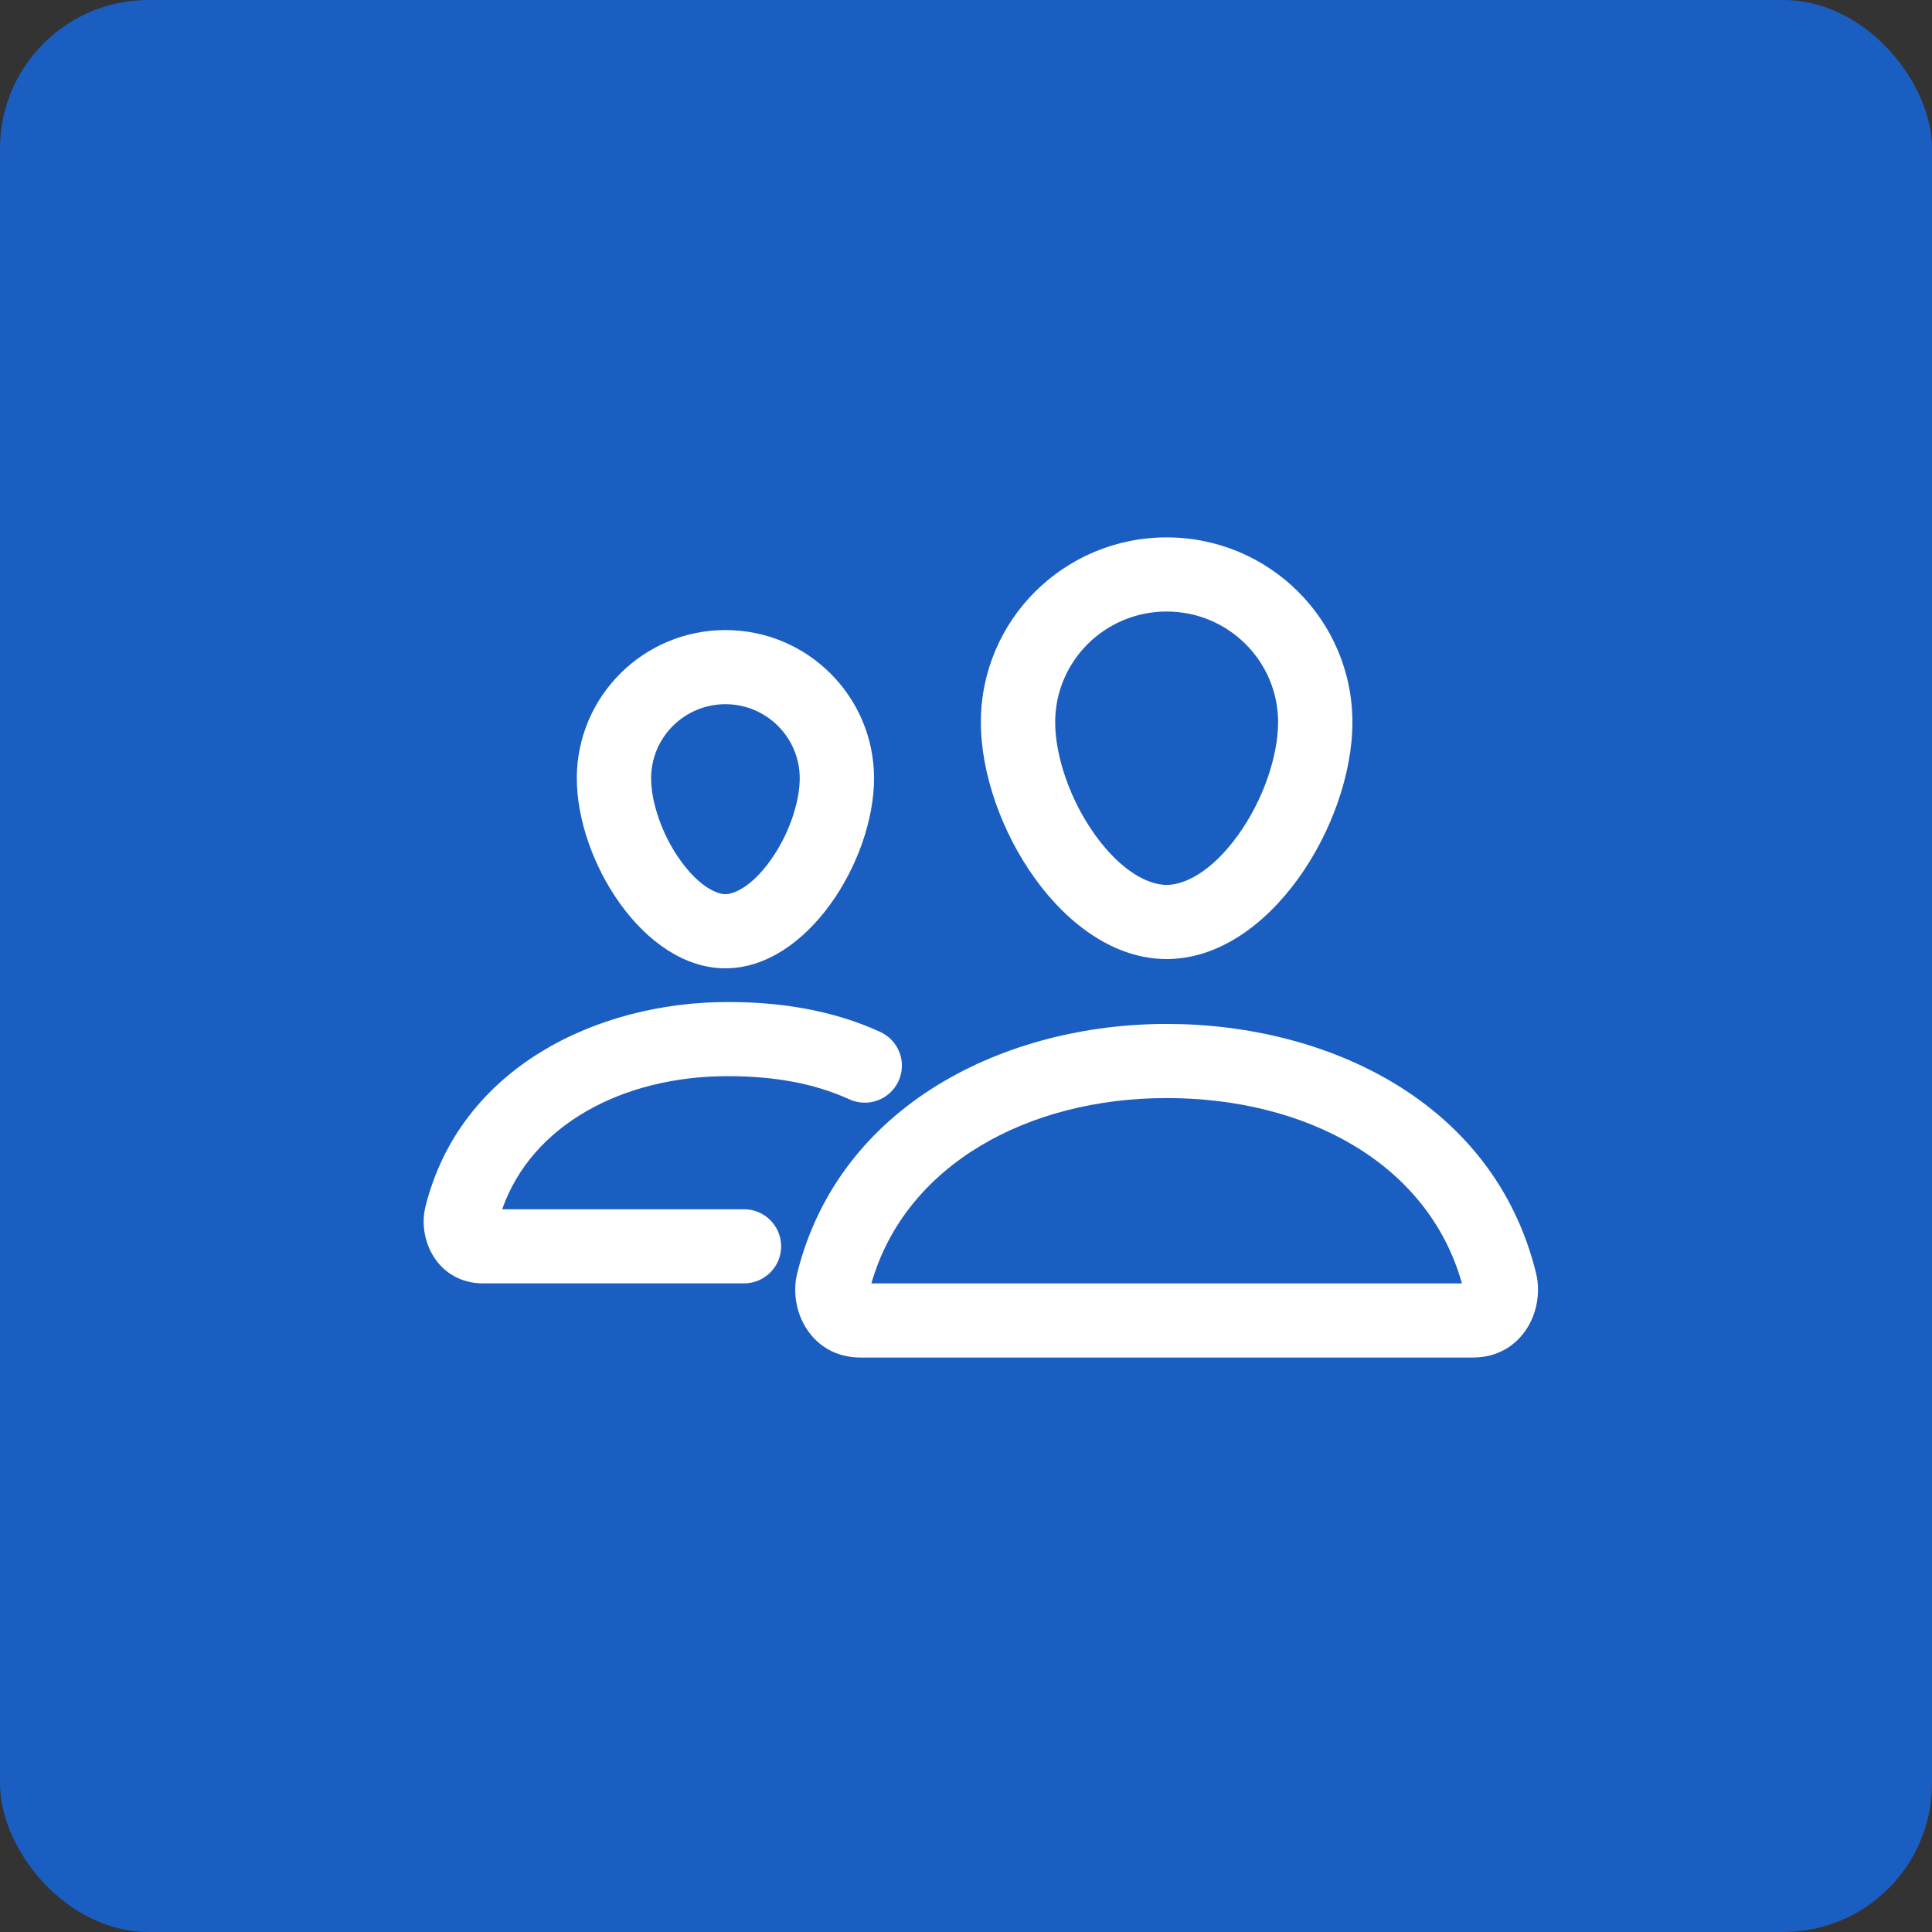
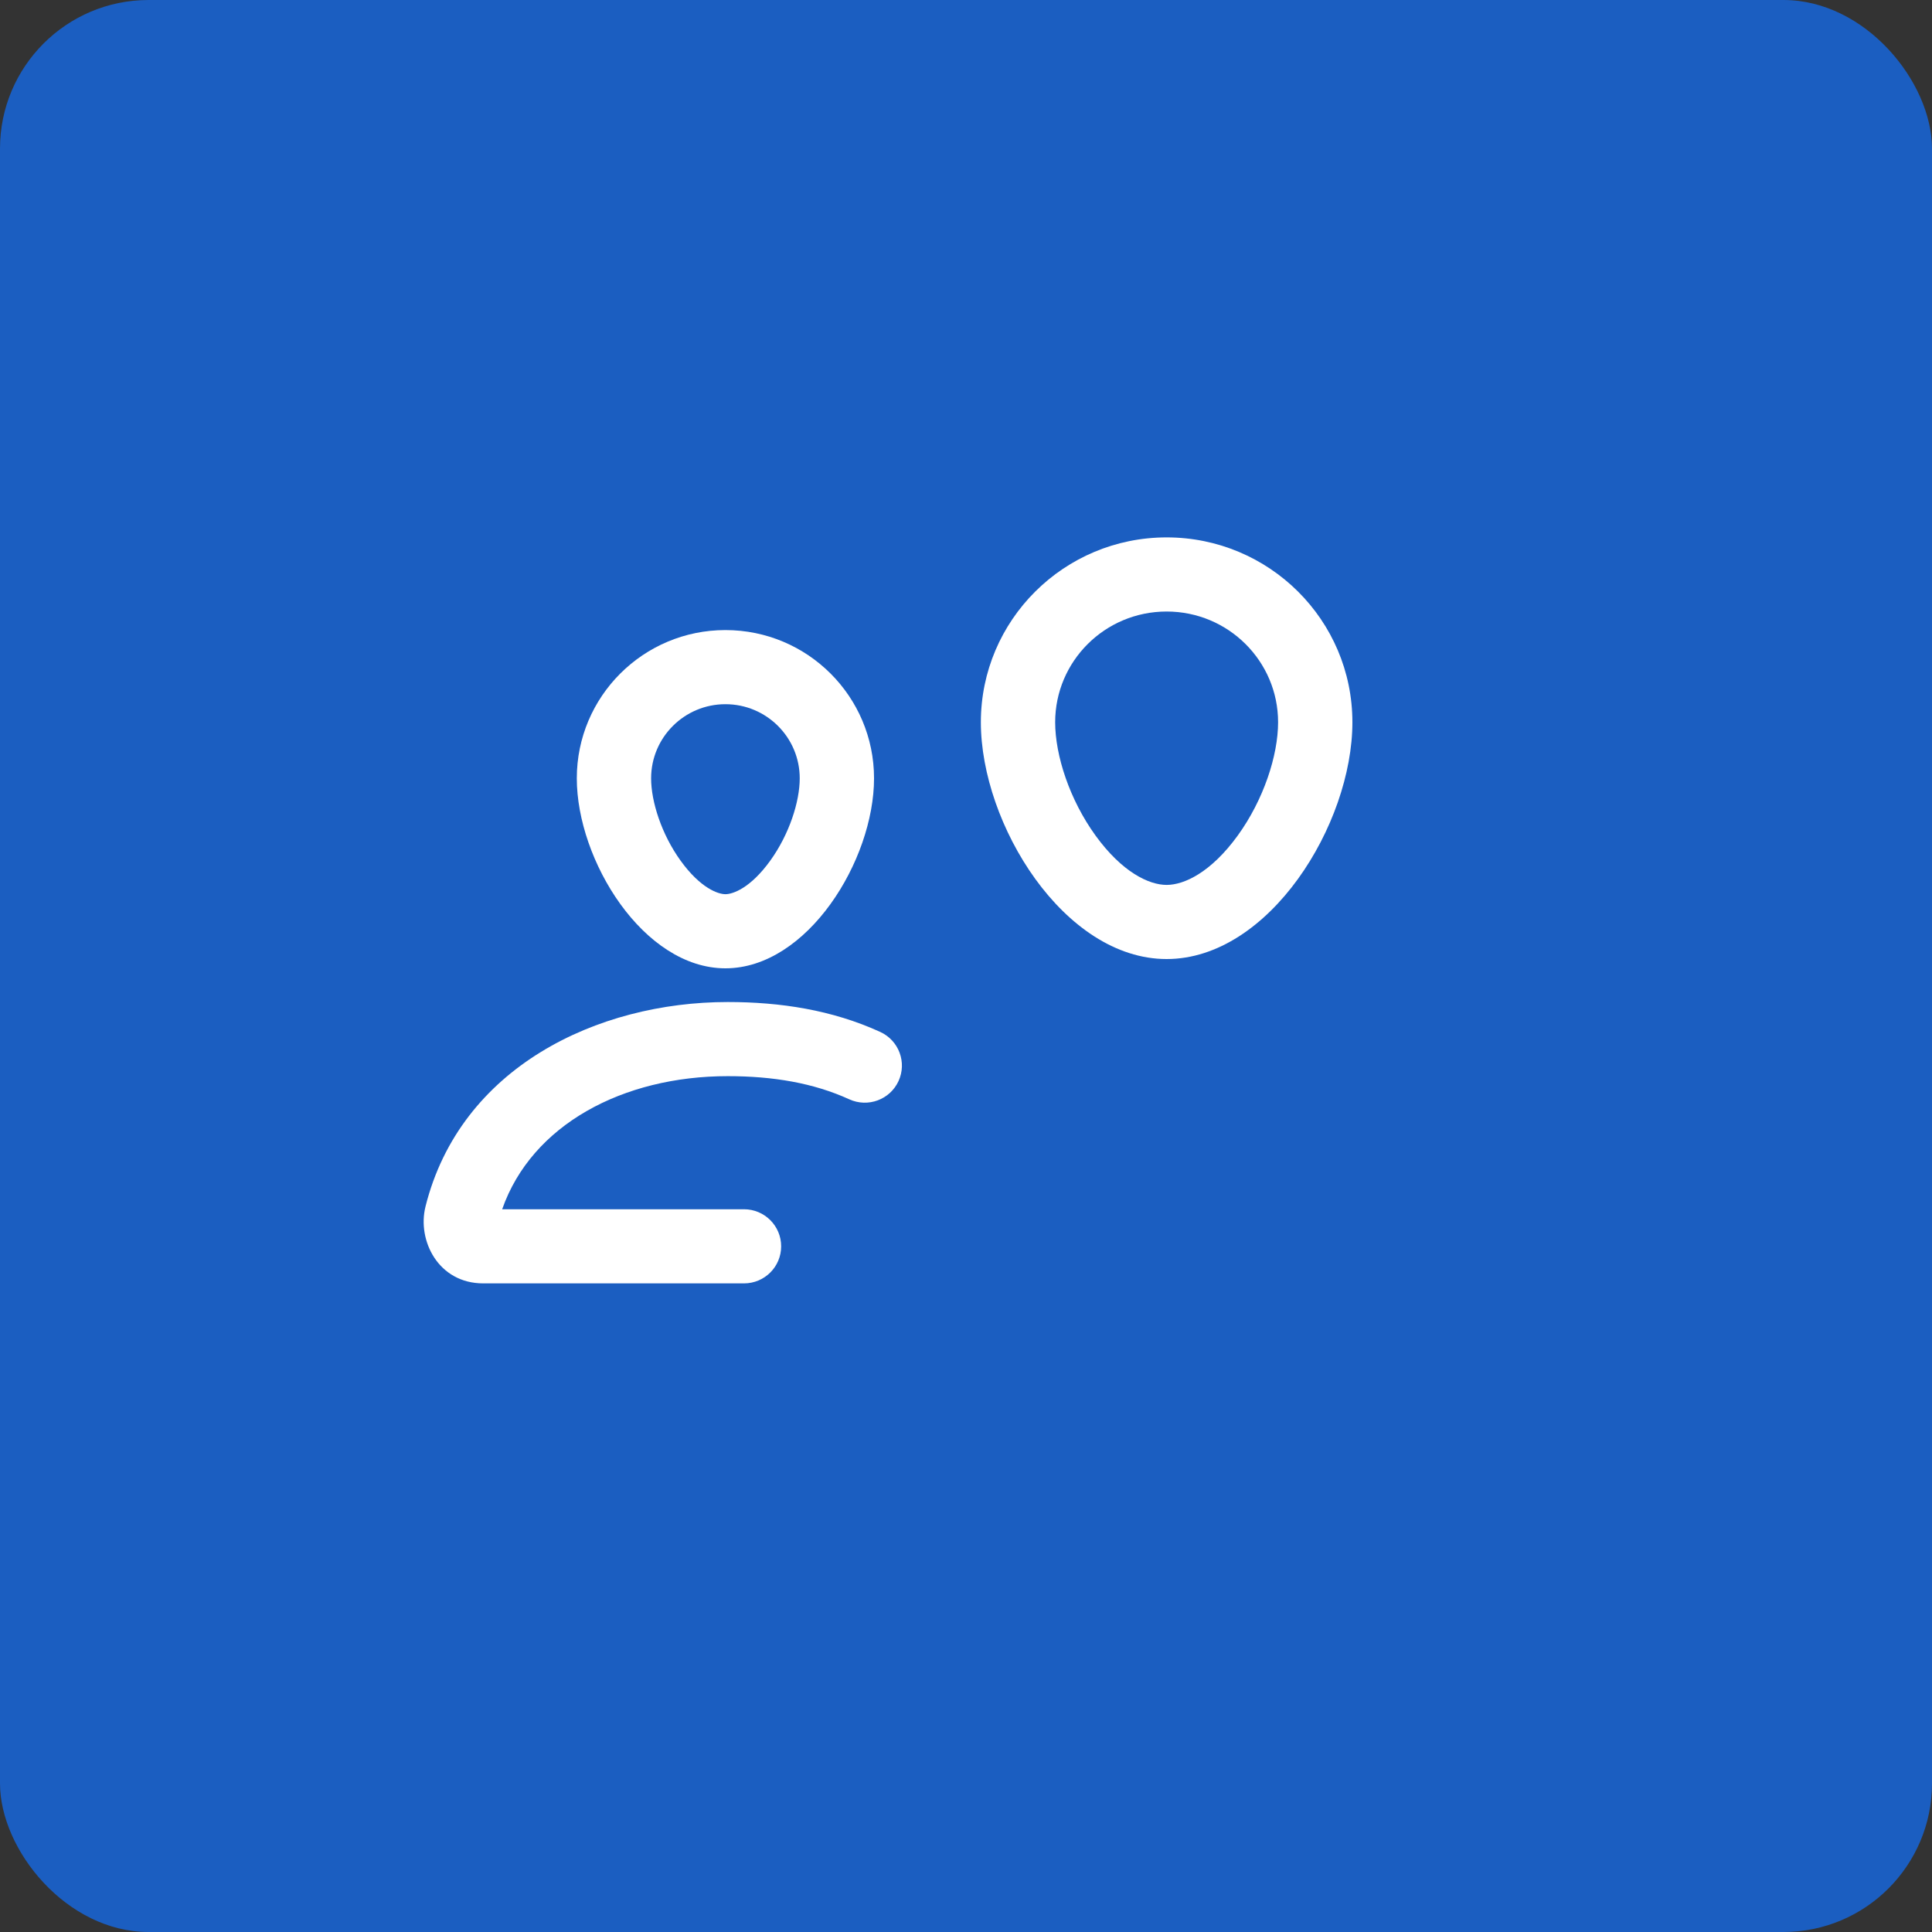
<svg xmlns="http://www.w3.org/2000/svg" width="65" height="65" viewBox="0 0 65 65" fill="none">
  <rect x="0" y="0" width="65" height="65" fill="#333333" stroke="none" />
  <rect width="65" height="65" rx="5" fill="#1B5EC1" />
-   <path fill-rule="evenodd" clip-rule="evenodd" d="M26.823 42.831C28.24 37.155 33.83 34.449 39.25 34.449C44.659 34.449 50.262 37.069 51.679 42.835C51.988 44.092 51.206 45.673 49.549 45.673H28.952C27.299 45.673 26.507 44.095 26.823 42.831C26.823 42.831 26.823 42.831 26.823 42.831ZM29.317 43.179H49.185C48.047 39.122 43.93 36.943 39.25 36.943C34.586 36.943 30.459 39.187 29.317 43.179Z" fill="white" />
  <path fill-rule="evenodd" clip-rule="evenodd" d="M14.314 40.597C15.485 35.91 20.093 33.712 24.484 33.712C26.253 33.712 27.996 33.978 29.614 34.718C30.242 35.005 30.518 35.745 30.23 36.371C29.943 36.997 29.201 37.272 28.573 36.985C27.372 36.436 26.008 36.206 24.484 36.206C20.958 36.206 17.891 37.84 16.895 40.684H25.031C25.722 40.684 26.281 41.243 26.281 41.931C26.281 42.62 25.722 43.178 25.031 43.178H16.259C14.742 43.178 14.033 41.73 14.314 40.599L14.314 40.598L14.314 40.597Z" fill="white" />
  <path fill-rule="evenodd" clip-rule="evenodd" d="M25.913 28.958C26.557 28.066 26.906 26.968 26.906 26.186C26.906 24.809 25.787 23.692 24.406 23.692C23.026 23.692 21.906 24.809 21.906 26.186C21.906 26.968 22.255 28.066 22.899 28.958C23.57 29.887 24.162 30.084 24.406 30.084C24.651 30.084 25.242 29.887 25.913 28.958ZM24.406 32.578C27.168 32.578 29.406 28.942 29.406 26.186C29.406 23.431 27.168 21.198 24.406 21.198C21.645 21.198 19.406 23.431 19.406 26.186C19.406 28.942 21.645 32.578 24.406 32.578Z" fill="white" />
  <path fill-rule="evenodd" clip-rule="evenodd" d="M41.643 28.11C42.512 26.909 43 25.418 43 24.299C43 22.248 41.328 20.574 39.25 20.574C37.172 20.574 35.5 22.248 35.5 24.299C35.5 25.418 35.988 26.909 36.857 28.11C37.753 29.347 38.657 29.772 39.25 29.772C39.843 29.772 40.747 29.347 41.643 28.11ZM39.25 32.266C42.702 32.266 45.5 27.733 45.5 24.299C45.5 20.864 42.702 18.08 39.25 18.08C35.798 18.08 33 20.864 33 24.299C33 27.733 35.798 32.266 39.25 32.266Z" fill="white" />
</svg>